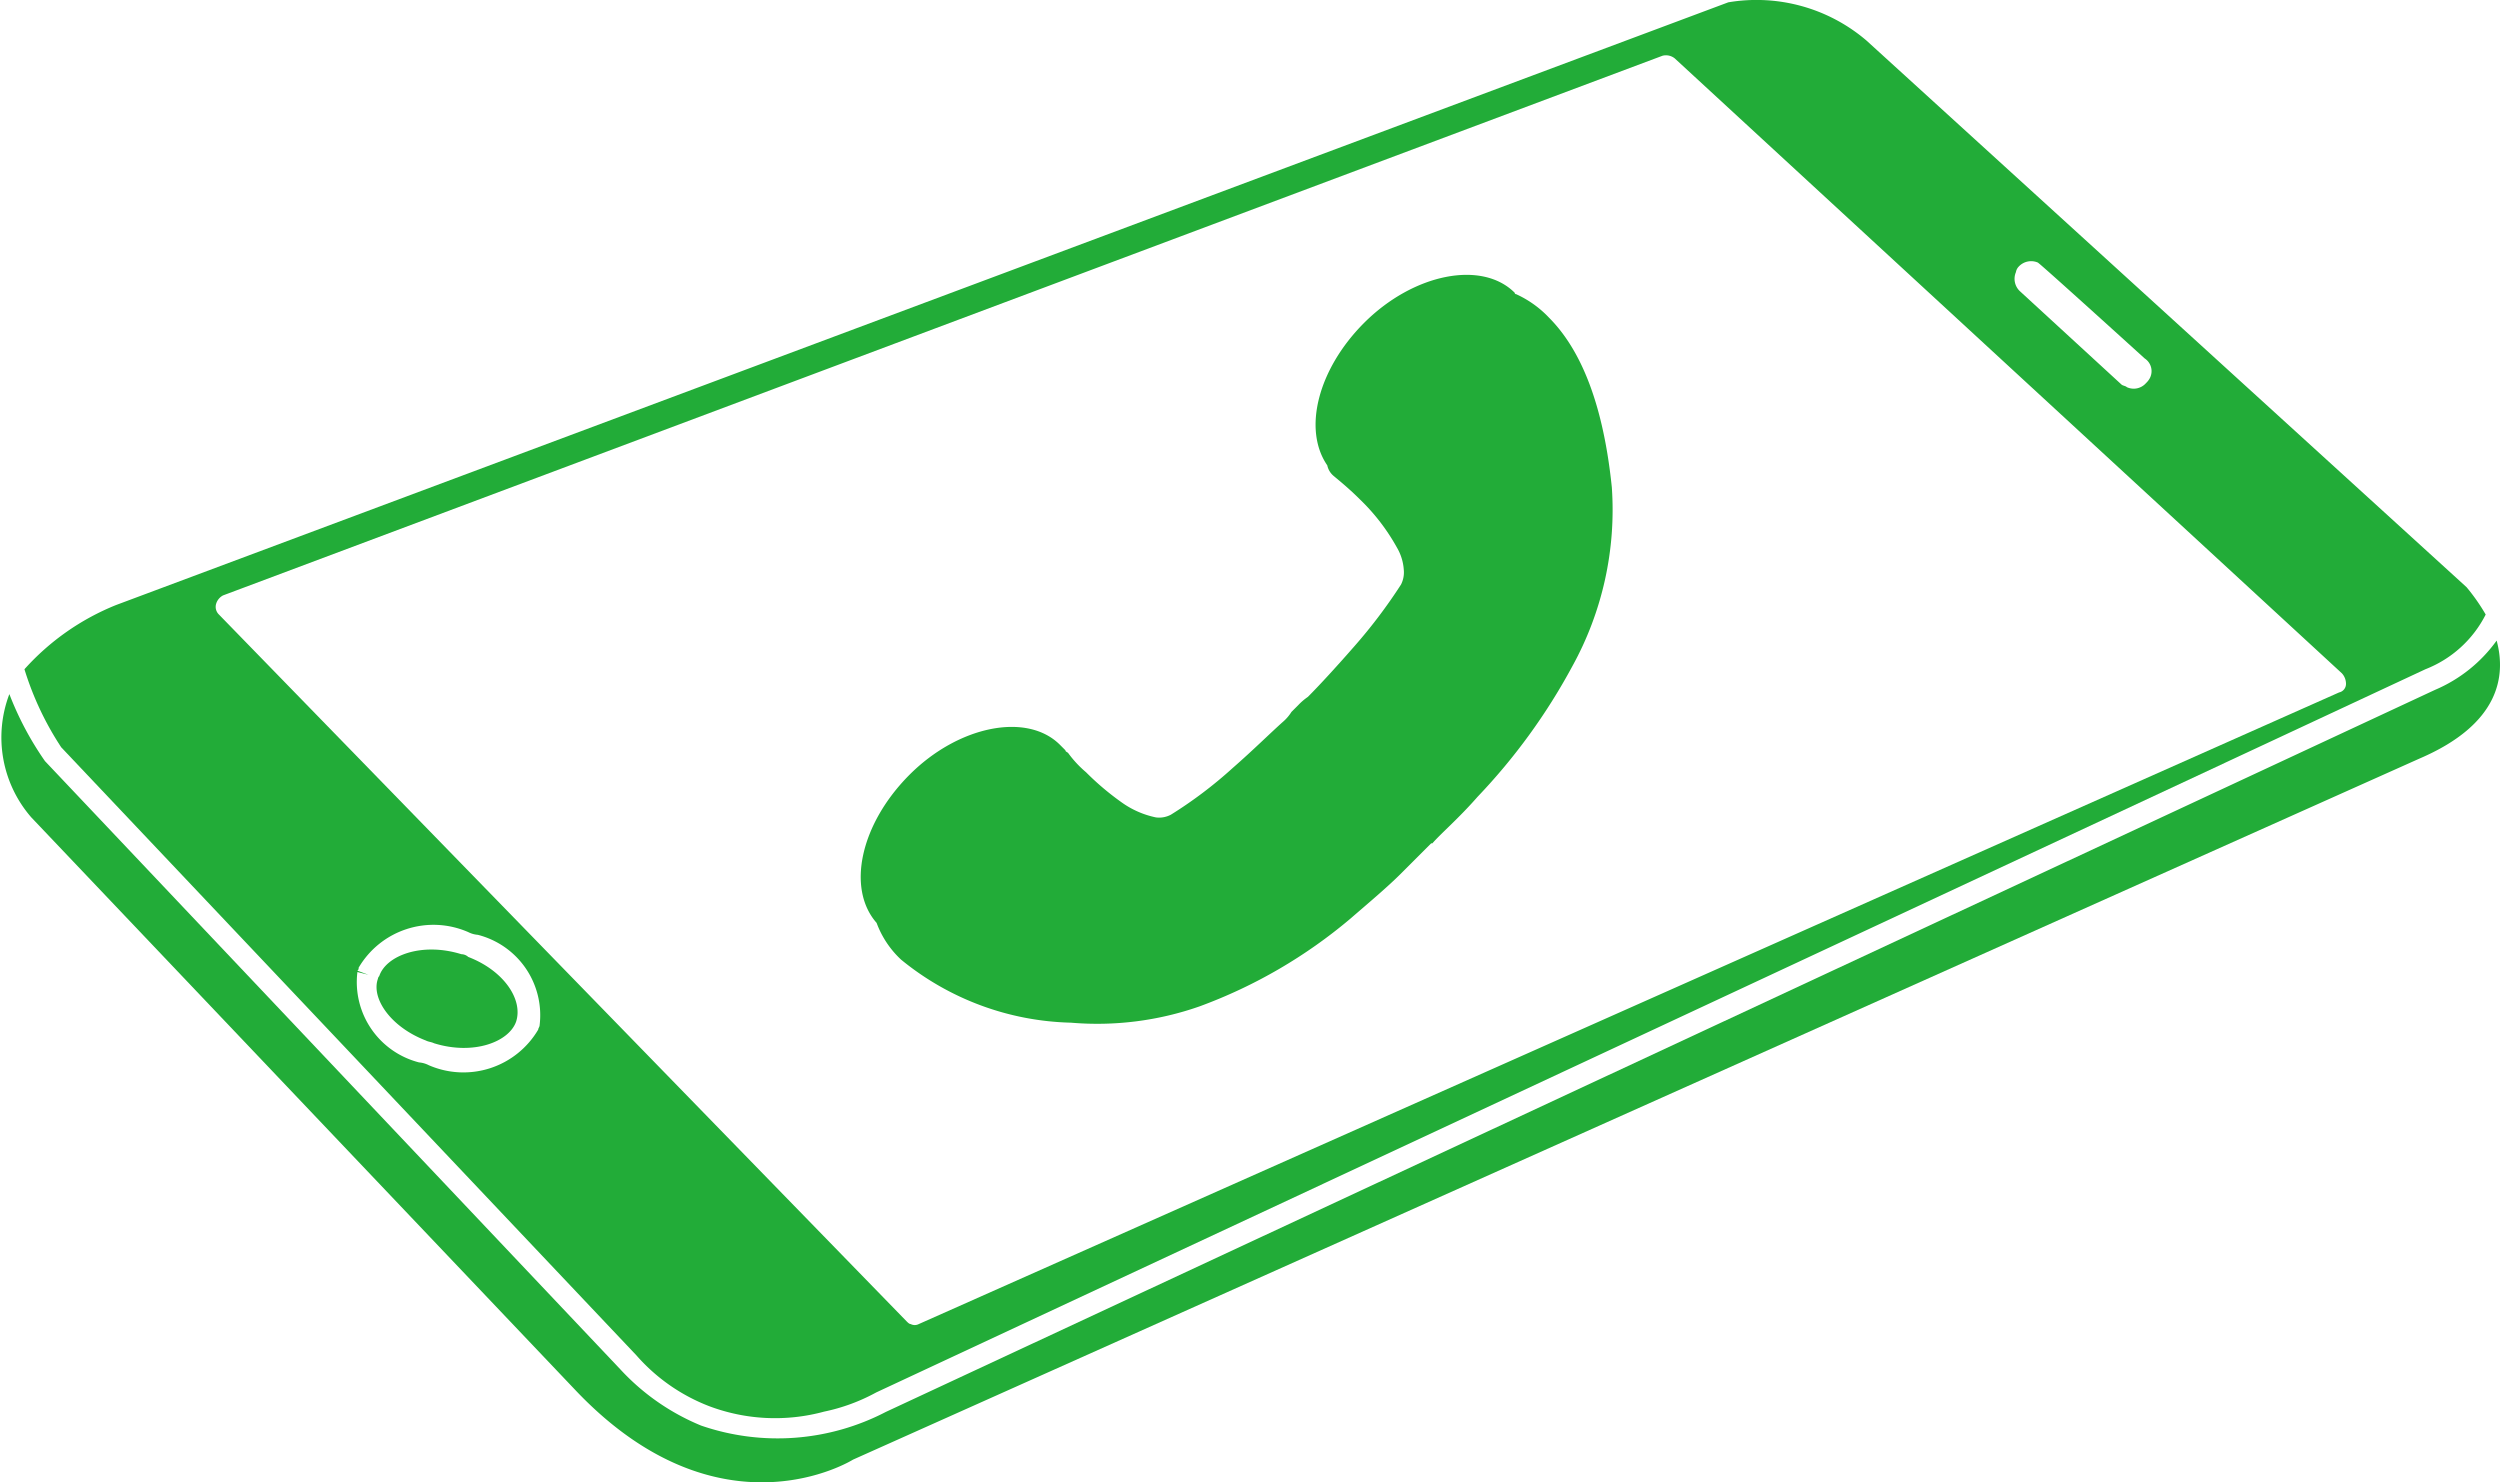
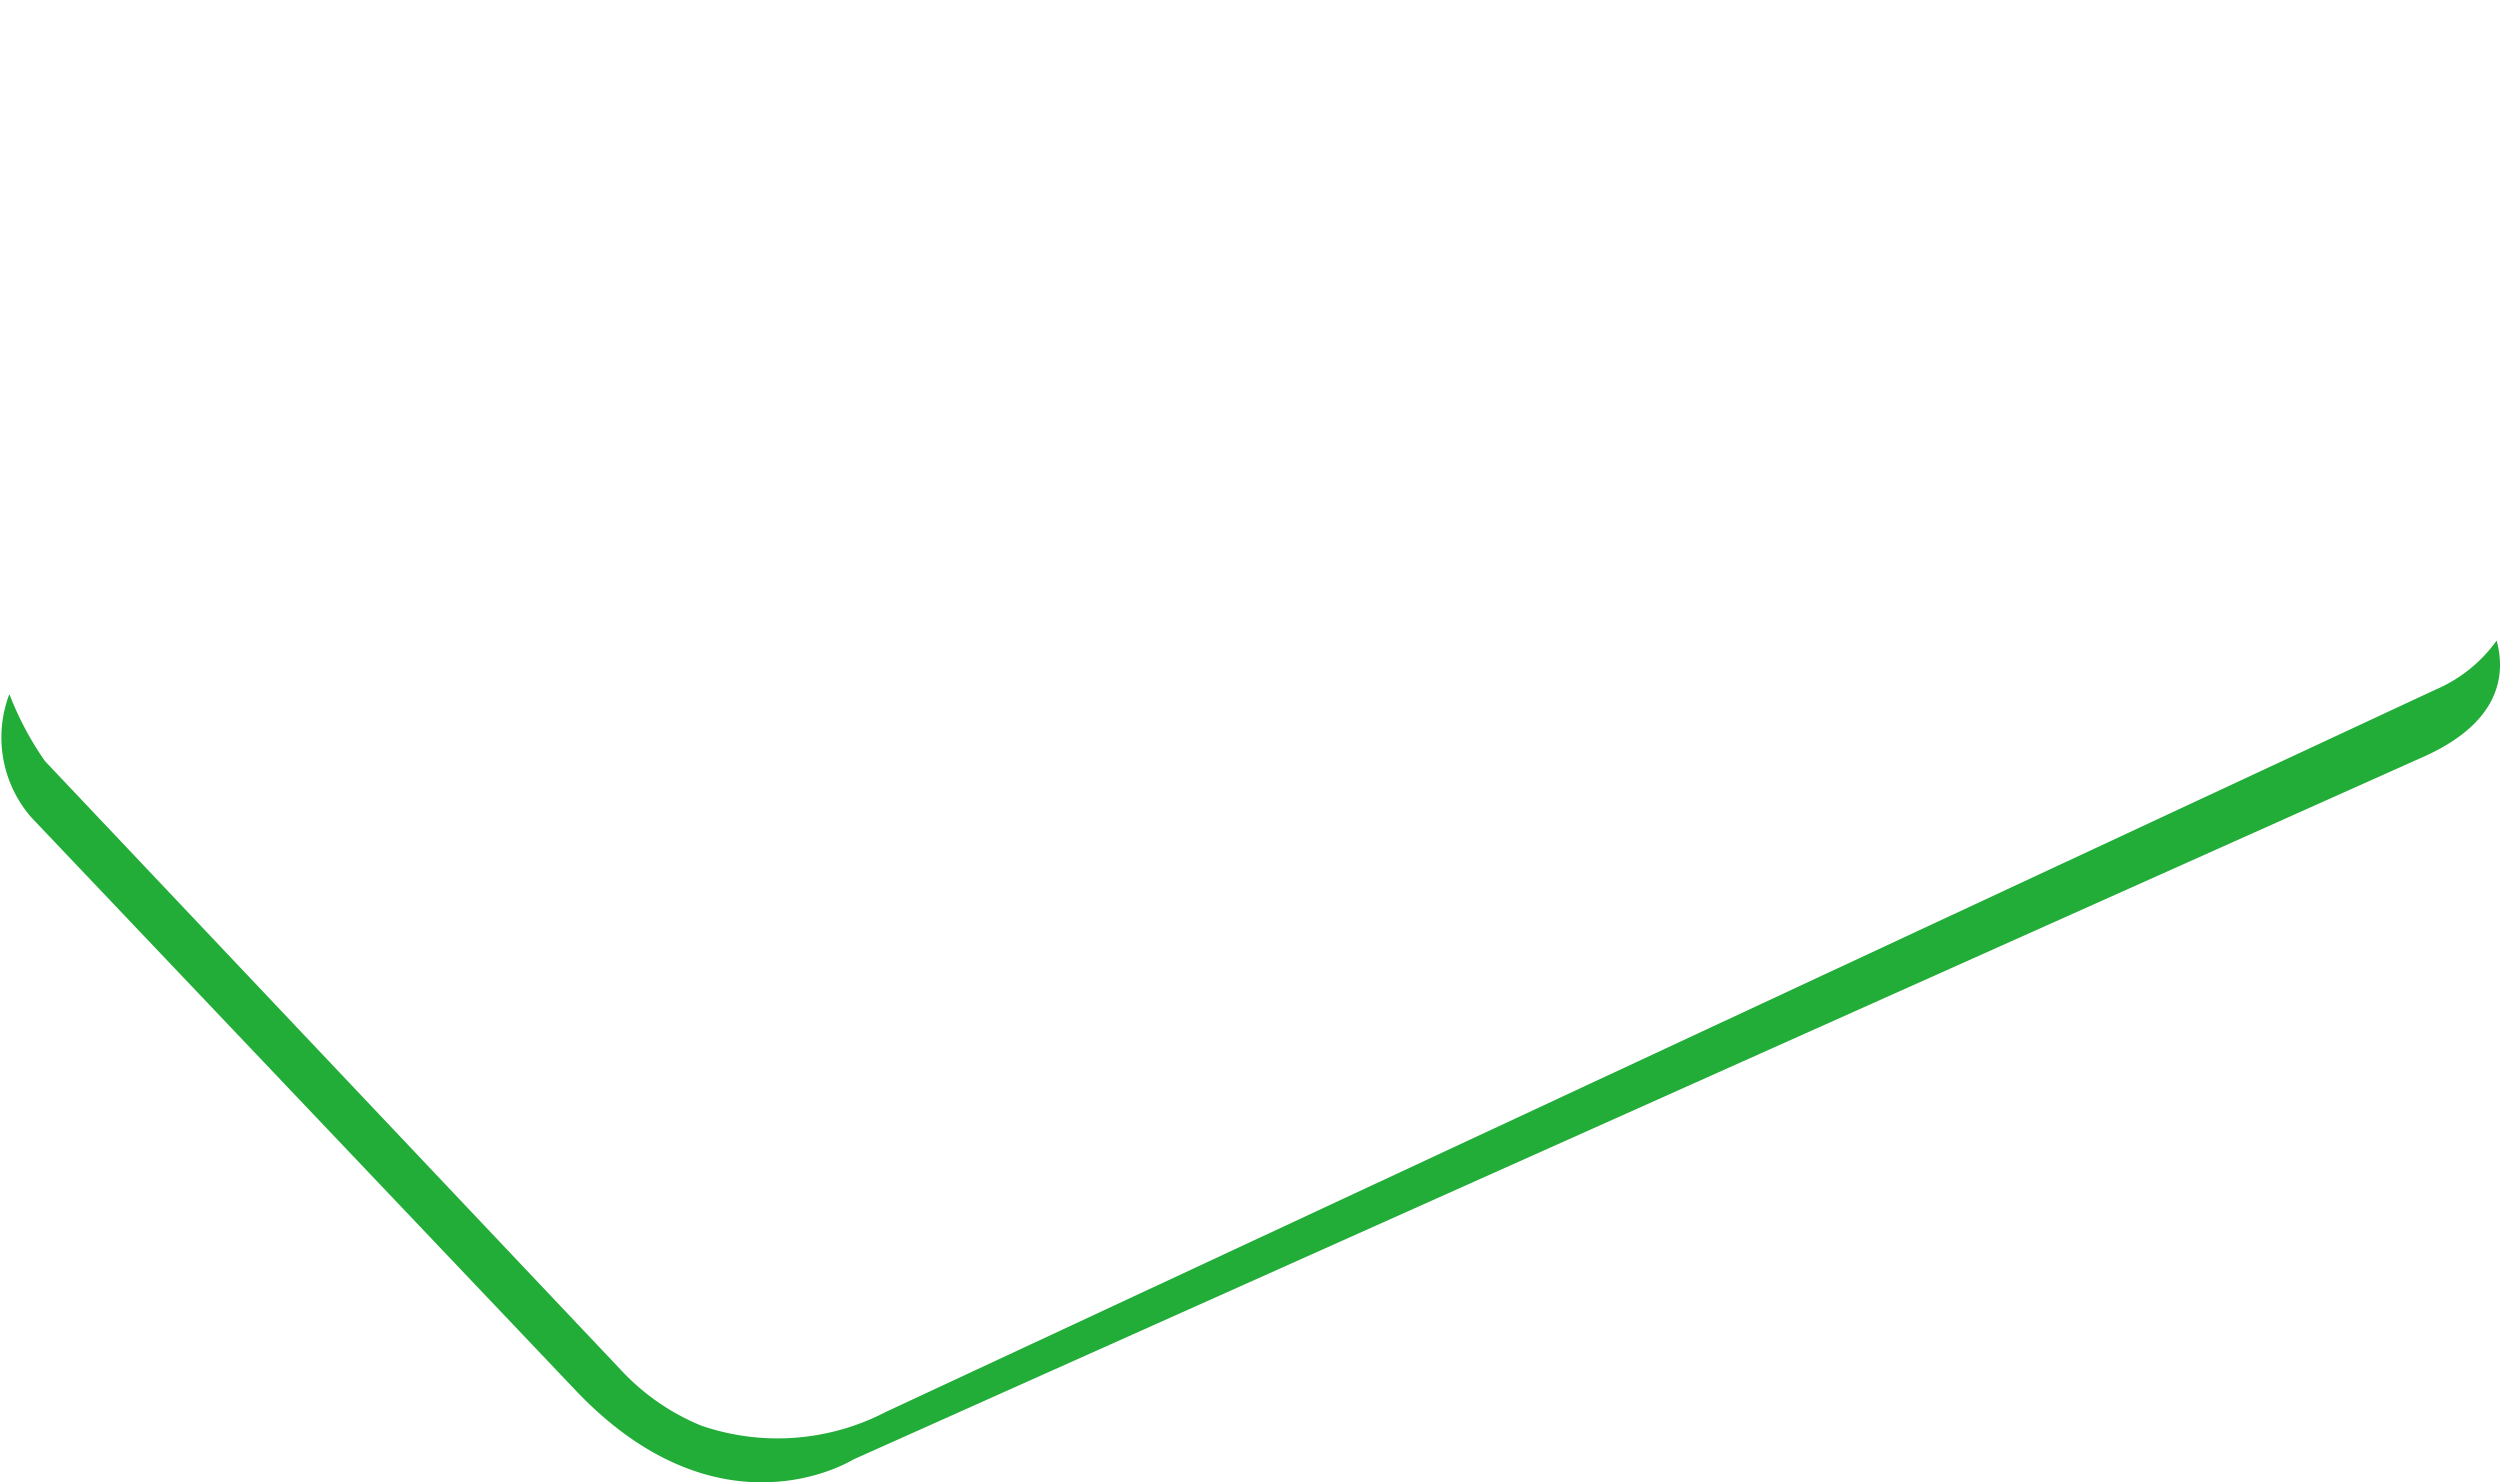
<svg xmlns="http://www.w3.org/2000/svg" viewBox="0 0 61.148 36.256">
  <defs>
    <style>.a{fill:#22ac38;}</style>
  </defs>
  <g transform="translate(-0.015 -0.031)">
    <g transform="translate(0.015 0.031)">
-       <path class="a" d="M60.526,16.4A2.788,2.788,0,0,0,62,15.062a4.764,4.764,0,0,0-.469-.67L46.858,1.026A4.14,4.14,0,0,0,43.474.088L4.045,14.828A6.032,6.032,0,0,0,1.8,16.4a7.448,7.448,0,0,0,.9,1.91l14.07,14.874a4.525,4.525,0,0,0,1.776,1.24,4.571,4.571,0,0,0,2.814.134,4.6,4.6,0,0,0,1.273-.469Zm-50.552,7.3a2.122,2.122,0,0,1,2.68-.871.621.621,0,0,0,.235.067A2.029,2.029,0,0,1,14.4,25.113c0,.033-.033.067-.033.1a2.122,2.122,0,0,1-2.68.871.621.621,0,0,0-.235-.067,2.029,2.029,0,0,1-1.508-2.211l.268.067-.268-.1C9.974,23.739,9.974,23.739,9.974,23.706ZM53.792,9.267a.462.462,0,0,1-.1.134.4.4,0,0,1-.469.1c-.034-.034-.1-.034-.134-.067L50.61,7.156a.415.415,0,0,1-.1-.469.254.254,0,0,1,.067-.134h0a.415.415,0,0,1,.469-.1c.067.034,2.613,2.345,2.613,2.345A.371.371,0,0,1,53.792,9.267Zm4.791,7.5a.212.212,0,0,1-.168.2L23.676,32.416a.214.214,0,0,1-.2,0c-.033,0-.067-.034-.1-.067L6.557,15.062a.261.261,0,0,1-.067-.268.343.343,0,0,1,.168-.2l35.209-13.2a.342.342,0,0,1,.3.067L58.483,16.5A.38.38,0,0,1,58.583,16.771Z" transform="translate(-1.202 -0.031)" />
-       <path class="a" d="M29.577,69.473a.256.256,0,0,1,.168.067c.871.335,1.34,1.039,1.173,1.575h0c-.168.5-1.039.838-2.01.536-.067-.033-.134-.033-.2-.067-.871-.335-1.34-1.039-1.173-1.508a.117.117,0,0,1,.033-.067C27.734,69.507,28.605,69.172,29.577,69.473Z" transform="translate(-18.292 -46.134)" />
      <path class="a" d="M1.115,49.748l14.07,14.874A5.573,5.573,0,0,0,17.162,66a5.741,5.741,0,0,0,4.523-.335L59.573,48.006A3.57,3.57,0,0,0,61.081,46.8c.235.871.067,2.044-1.876,2.881L20.88,66.833s-3.25,2.044-6.8-1.709l-13.3-14a2.98,2.98,0,0,1-.536-3.015A7.684,7.684,0,0,0,1.115,49.748Z" transform="translate(-0.015 -31.132)" />
    </g>
-     <path class="a" d="M80.247,29.676a14.749,14.749,0,0,1-2.312,3.183c-.469.536-.9.9-1.106,1.139H76.8l-.737.737c-.335.335-.771.7-1.24,1.106a12.273,12.273,0,0,1-3.685,2.144,7.564,7.564,0,0,1-3.149.4,6.81,6.81,0,0,1-4.154-1.541,2.328,2.328,0,0,1-.6-.9c-.737-.838-.4-2.412.8-3.618s2.881-1.541,3.685-.737l.034.034h0l.1.1c0,.034.033.034.067.067a2.663,2.663,0,0,0,.436.469,6.679,6.679,0,0,0,.871.737,2.209,2.209,0,0,0,.838.368.608.608,0,0,0,.368-.067,10.483,10.483,0,0,0,1.508-1.139c.5-.436.938-.871,1.24-1.139a1.069,1.069,0,0,0,.2-.235l.067-.067.034-.034.067-.067a1.457,1.457,0,0,1,.234-.2c.268-.268.7-.737,1.139-1.24a12.731,12.731,0,0,0,1.139-1.508.663.663,0,0,0,.067-.368,1.231,1.231,0,0,0-.167-.536,5,5,0,0,0-.9-1.173c-.3-.3-.6-.536-.637-.57h0a.46.46,0,0,1-.167-.268c-.6-.871-.235-2.345.9-3.484,1.206-1.206,2.881-1.541,3.685-.737a.033.033,0,0,0,.034.034,2.563,2.563,0,0,1,.8.57c.67.67,1.307,1.876,1.541,4.154A7.917,7.917,0,0,1,80.247,29.676Z" transform="translate(-41.779 -13.34)" />
  </g>
</svg>